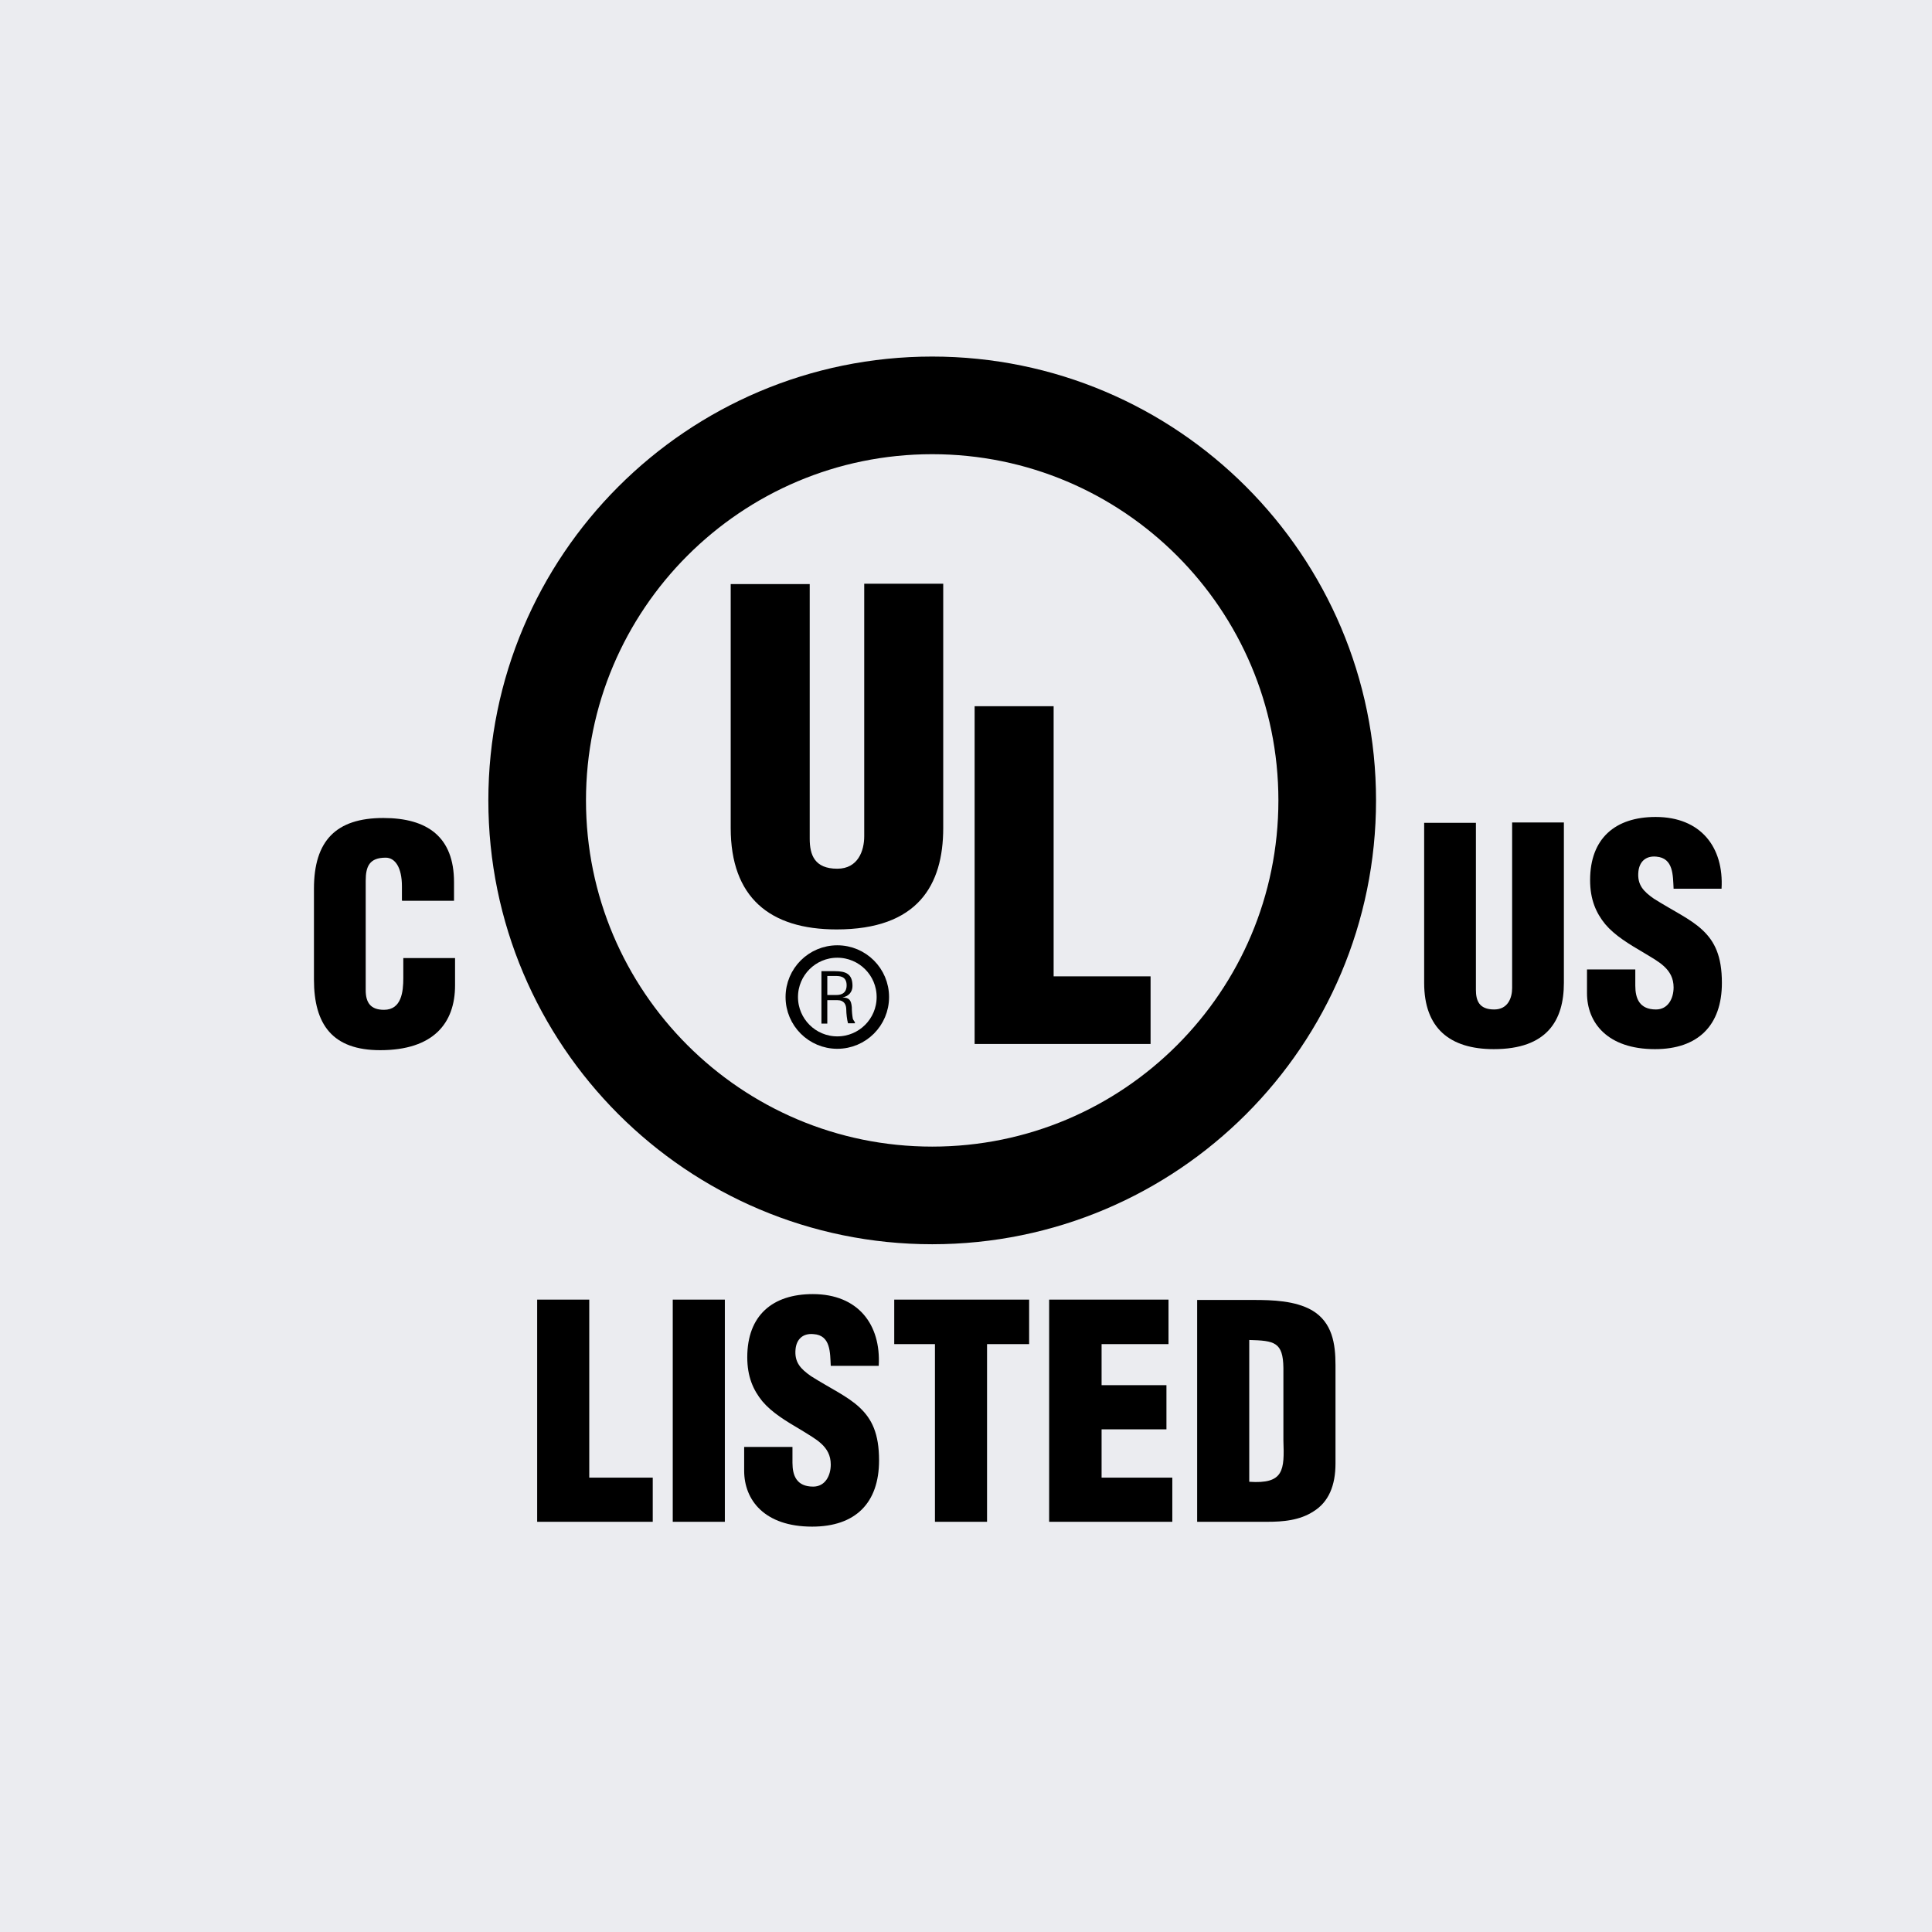
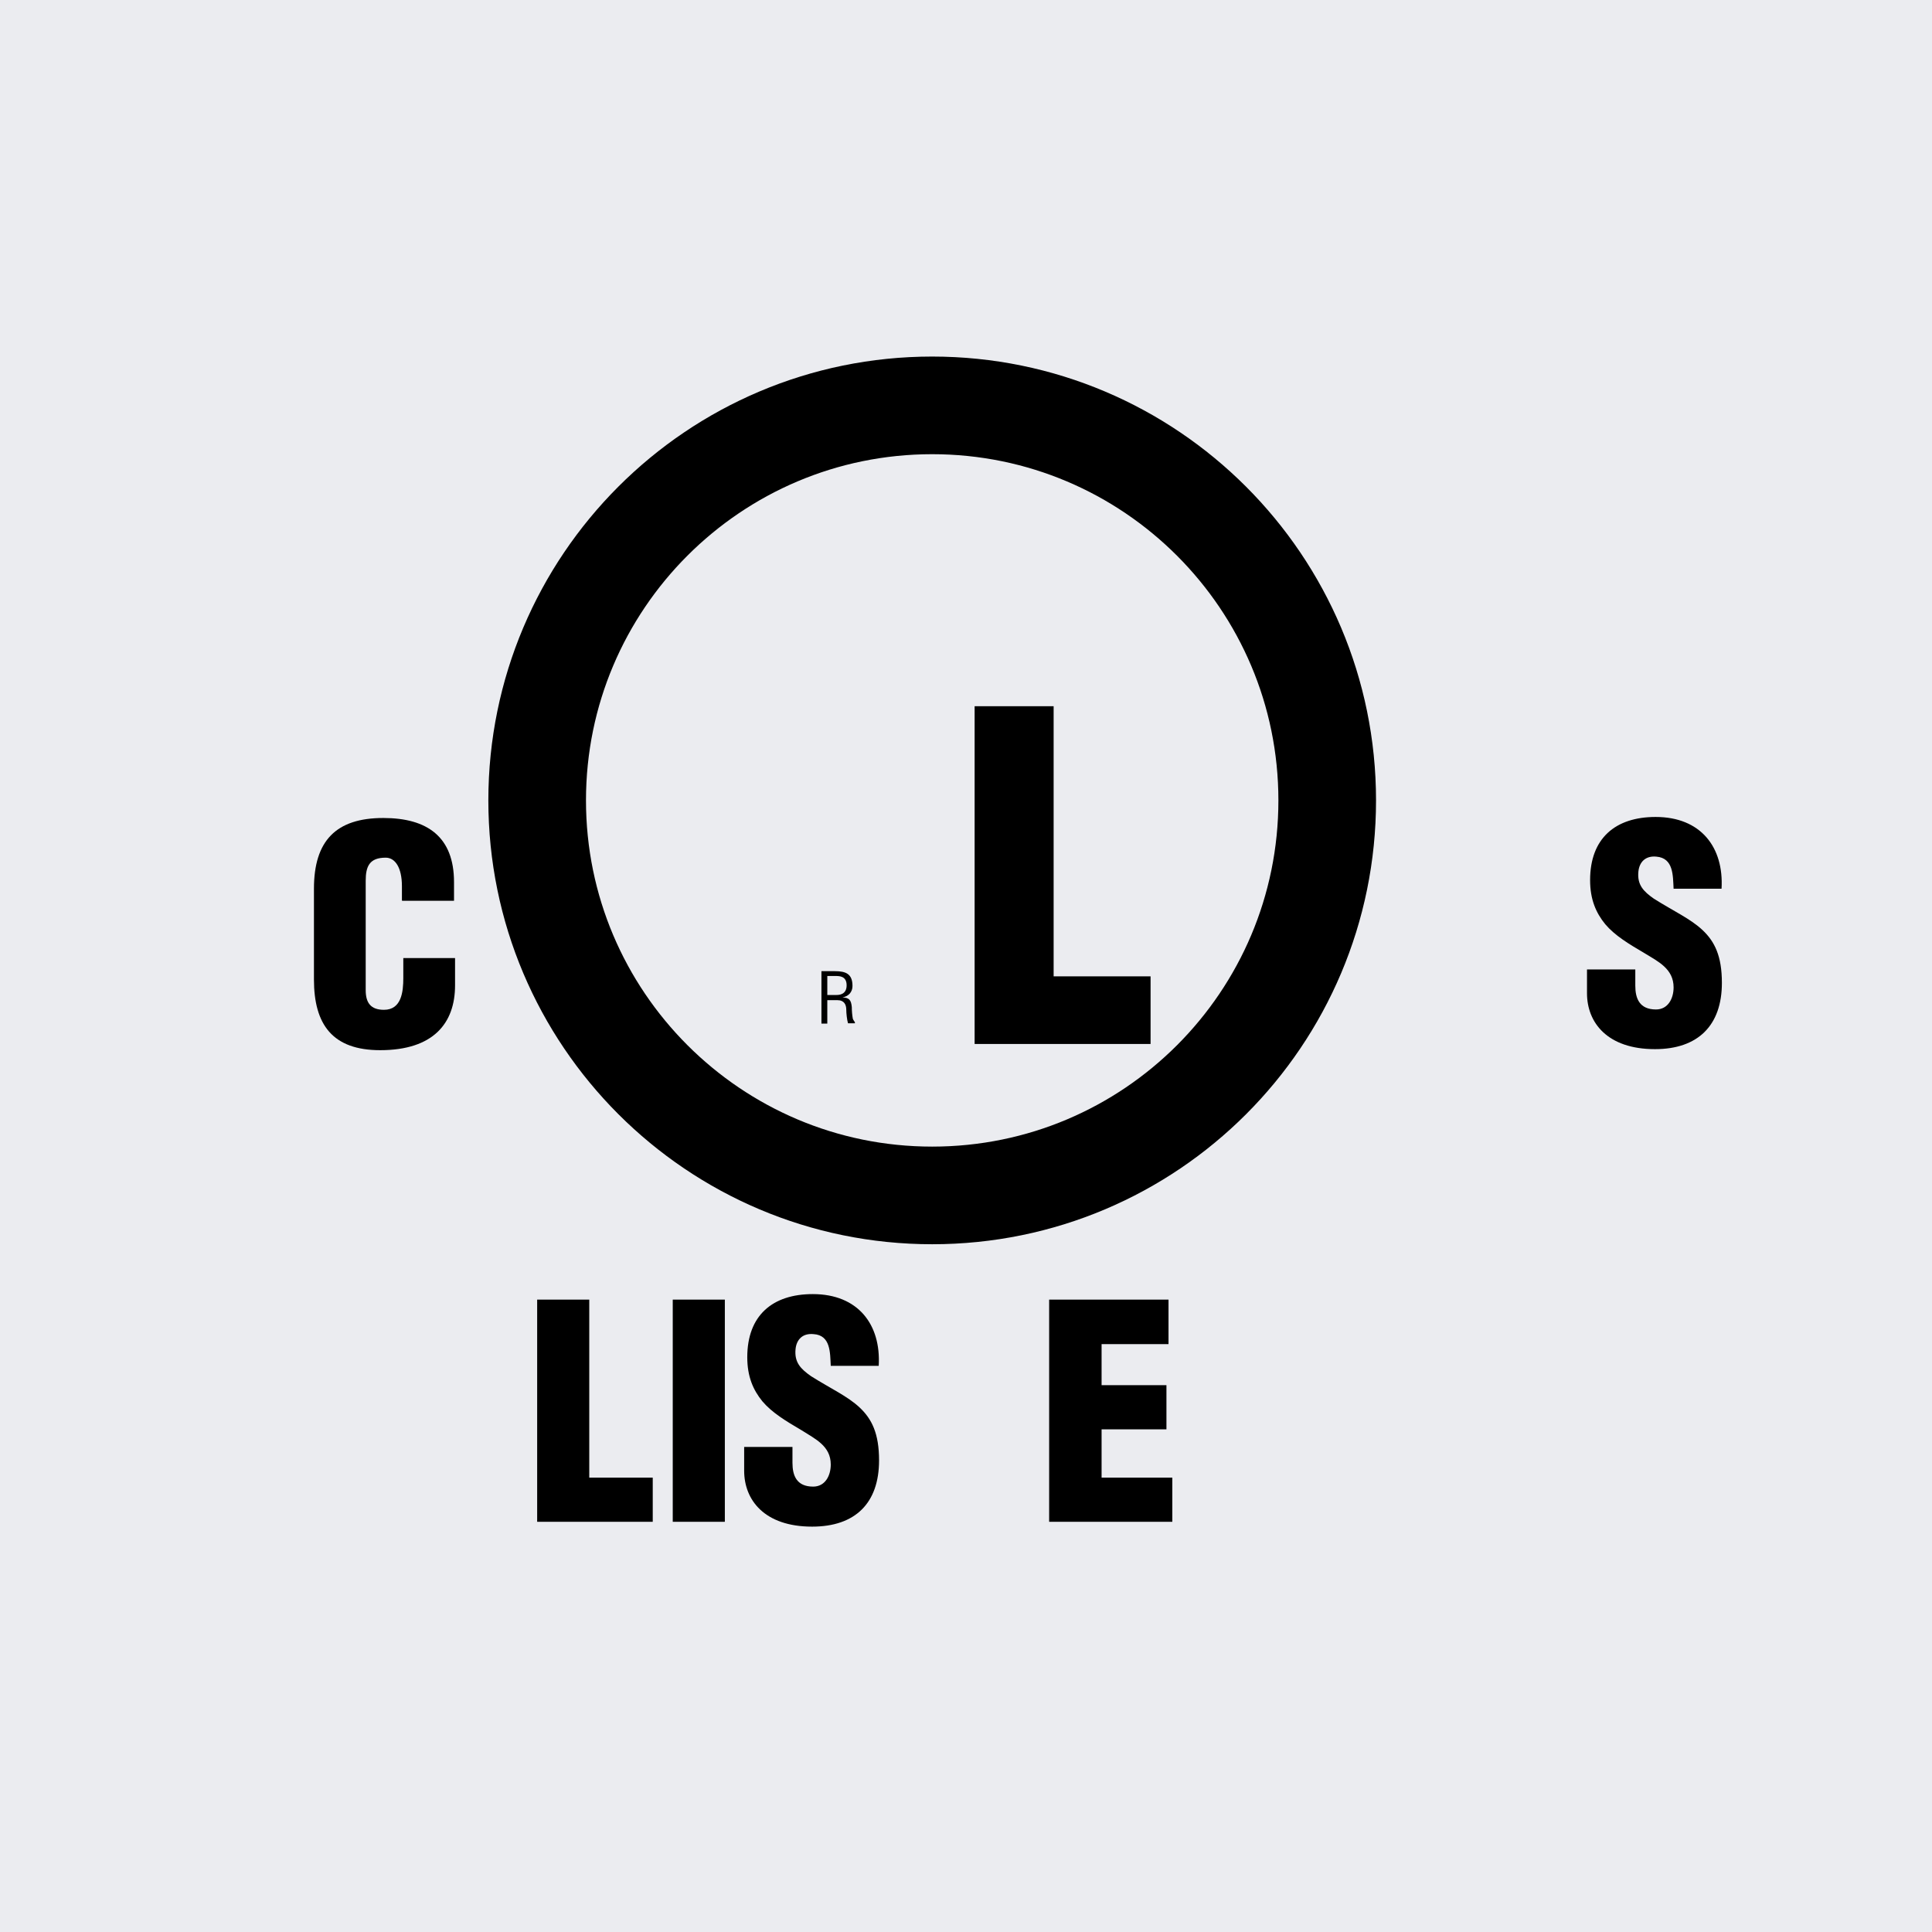
<svg xmlns="http://www.w3.org/2000/svg" id="Layer_2" data-name="Layer 2" viewBox="0 0 56 56">
  <defs>
    <style>      .cls-1 {        stroke-miterlimit: 10;        stroke-width: 2.83px;      }      .cls-1, .cls-2 {        fill: none;        stroke: #000;      }      .cls-3, .cls-4 {        stroke-width: 0px;      }      .cls-2 {        stroke-width: .36px;      }      .cls-4 {        fill: #ebecf0;      }    </style>
  </defs>
  <g id="Layer_1-2" data-name="Layer 1">
    <g>
      <rect class="cls-4" width="56" height="56" />
      <g>
-         <path class="cls-3" d="m41.28,23.85h1.5v4.84c0,.31.09.57.53.57.4,0,.52-.34.52-.62v-4.8h1.5v4.65c0,1.09-.49,1.92-2.03,1.92-1.28,0-2.02-.61-2.02-1.92v-4.65" />
        <polyline class="cls-3" points="15.57 44.11 15.57 37.67 17.08 37.67 17.08 42.83 18.92 42.83 18.92 44.11 15.57 44.11" />
        <polyline class="cls-3" points="19.5 44.11 19.5 37.67 21.01 37.67 21.01 44.11 19.5 44.11" />
        <path class="cls-3" d="m22.97,41.95v.45c0,.37.12.69.6.69.35,0,.51-.32.51-.64,0-.54-.45-.74-.84-.99-.46-.27-.86-.51-1.14-.84-.27-.33-.44-.72-.44-1.28,0-1.21.73-1.83,1.9-1.83,1.31,0,1.98.88,1.91,2.08h-1.39c-.02-.38,0-.89-.5-.92-.31-.03-.49.15-.52.43-.04.39.15.58.45.79.57.36,1.06.58,1.41.91.35.33.56.75.56,1.53,0,1.24-.69,1.92-1.94,1.92-1.38,0-1.97-.77-1.97-1.62v-.69h1.4" />
-         <polyline class="cls-3" points="25.92 37.67 29.83 37.67 29.83 38.96 28.61 38.96 28.61 44.11 27.1 44.11 27.1 38.96 25.92 38.96 25.92 37.67" />
        <polyline class="cls-3" points="30.41 44.11 30.41 37.67 33.87 37.67 33.87 38.96 31.93 38.96 31.93 40.15 33.81 40.15 33.81 41.43 31.93 41.43 31.93 42.83 33.98 42.83 33.98 44.11 30.41 44.11" />
-         <path class="cls-3" d="m36.21,38.84c.73.02.98.06.99.81v2.1c.03.86.02,1.27-.99,1.2v-4.11m.52,5.27c.46,0,.94-.04,1.34-.3.44-.27.64-.75.64-1.39v-2.85c0-.62-.09-1.24-.68-1.59-.49-.28-1.15-.3-1.69-.3h-1.64v6.43h2.03" />
        <path class="cls-3" d="m47.4,28.12v.45c0,.37.12.69.6.69.35,0,.51-.32.51-.64,0-.54-.45-.75-.84-.99-.46-.27-.86-.51-1.14-.84-.27-.33-.44-.72-.44-1.28,0-1.21.73-1.83,1.9-1.83,1.31,0,1.98.88,1.91,2.08h-1.39c-.02-.38,0-.89-.5-.93-.31-.03-.49.15-.52.43-.04.39.15.58.45.79.57.36,1.06.58,1.41.91.35.33.56.75.56,1.53,0,1.23-.69,1.92-1.94,1.92-1.38,0-1.97-.77-1.97-1.62v-.69h1.4" />
        <path class="cls-1" d="m27.02,34.65c6.33,0,11.45-5.13,11.45-11.45s-5.13-11.45-11.45-11.45-11.45,5.13-11.45,11.45,5.13,11.45,11.45,11.45" />
-         <path class="cls-3" d="m21.18,16.93h2.29v7.38c0,.47.14.87.8.87.6,0,.78-.52.78-.94v-7.32h2.29v7.08c0,1.66-.74,2.94-3.09,2.94-1.94,0-3.07-.93-3.07-2.94v-7.08" />
        <polyline class="cls-3" points="28.25 30.26 28.25 20.47 30.54 20.47 30.54 28.3 33.35 28.3 33.35 30.26 28.25 30.26" />
        <path class="cls-3" d="m23.98,28.29h.24c.11,0,.32,0,.32.27,0,.27-.22.28-.29.28h-.27v-.55m0,.7h.29c.2,0,.26.13.26.28,0,.1.02.29.05.39h.2v-.03s-.05-.07-.06-.1c-.02-.11-.03-.23-.03-.34-.02-.2-.07-.27-.27-.28h0c.18-.03.29-.16.29-.33,0-.35-.19-.43-.51-.43h-.39v1.52h.17v-.67" />
-         <circle class="cls-2" cx="24.27" cy="28.9" r="1.32" />
        <path class="cls-3" d="m11.65,26.1v-.41c0-.55-.2-.83-.47-.83-.47,0-.58.25-.58.67v3.17c0,.36.14.57.53.57.51,0,.56-.53.56-.92v-.58h1.5v.79c0,1.1-.63,1.88-2.17,1.88-1.38,0-1.92-.74-1.92-2.05v-2.63c0-1.39.64-2.05,2.01-2.05,1.28,0,2.05.55,2.05,1.86v.54h-1.5" />
      </g>
    </g>
  </g>
</svg>